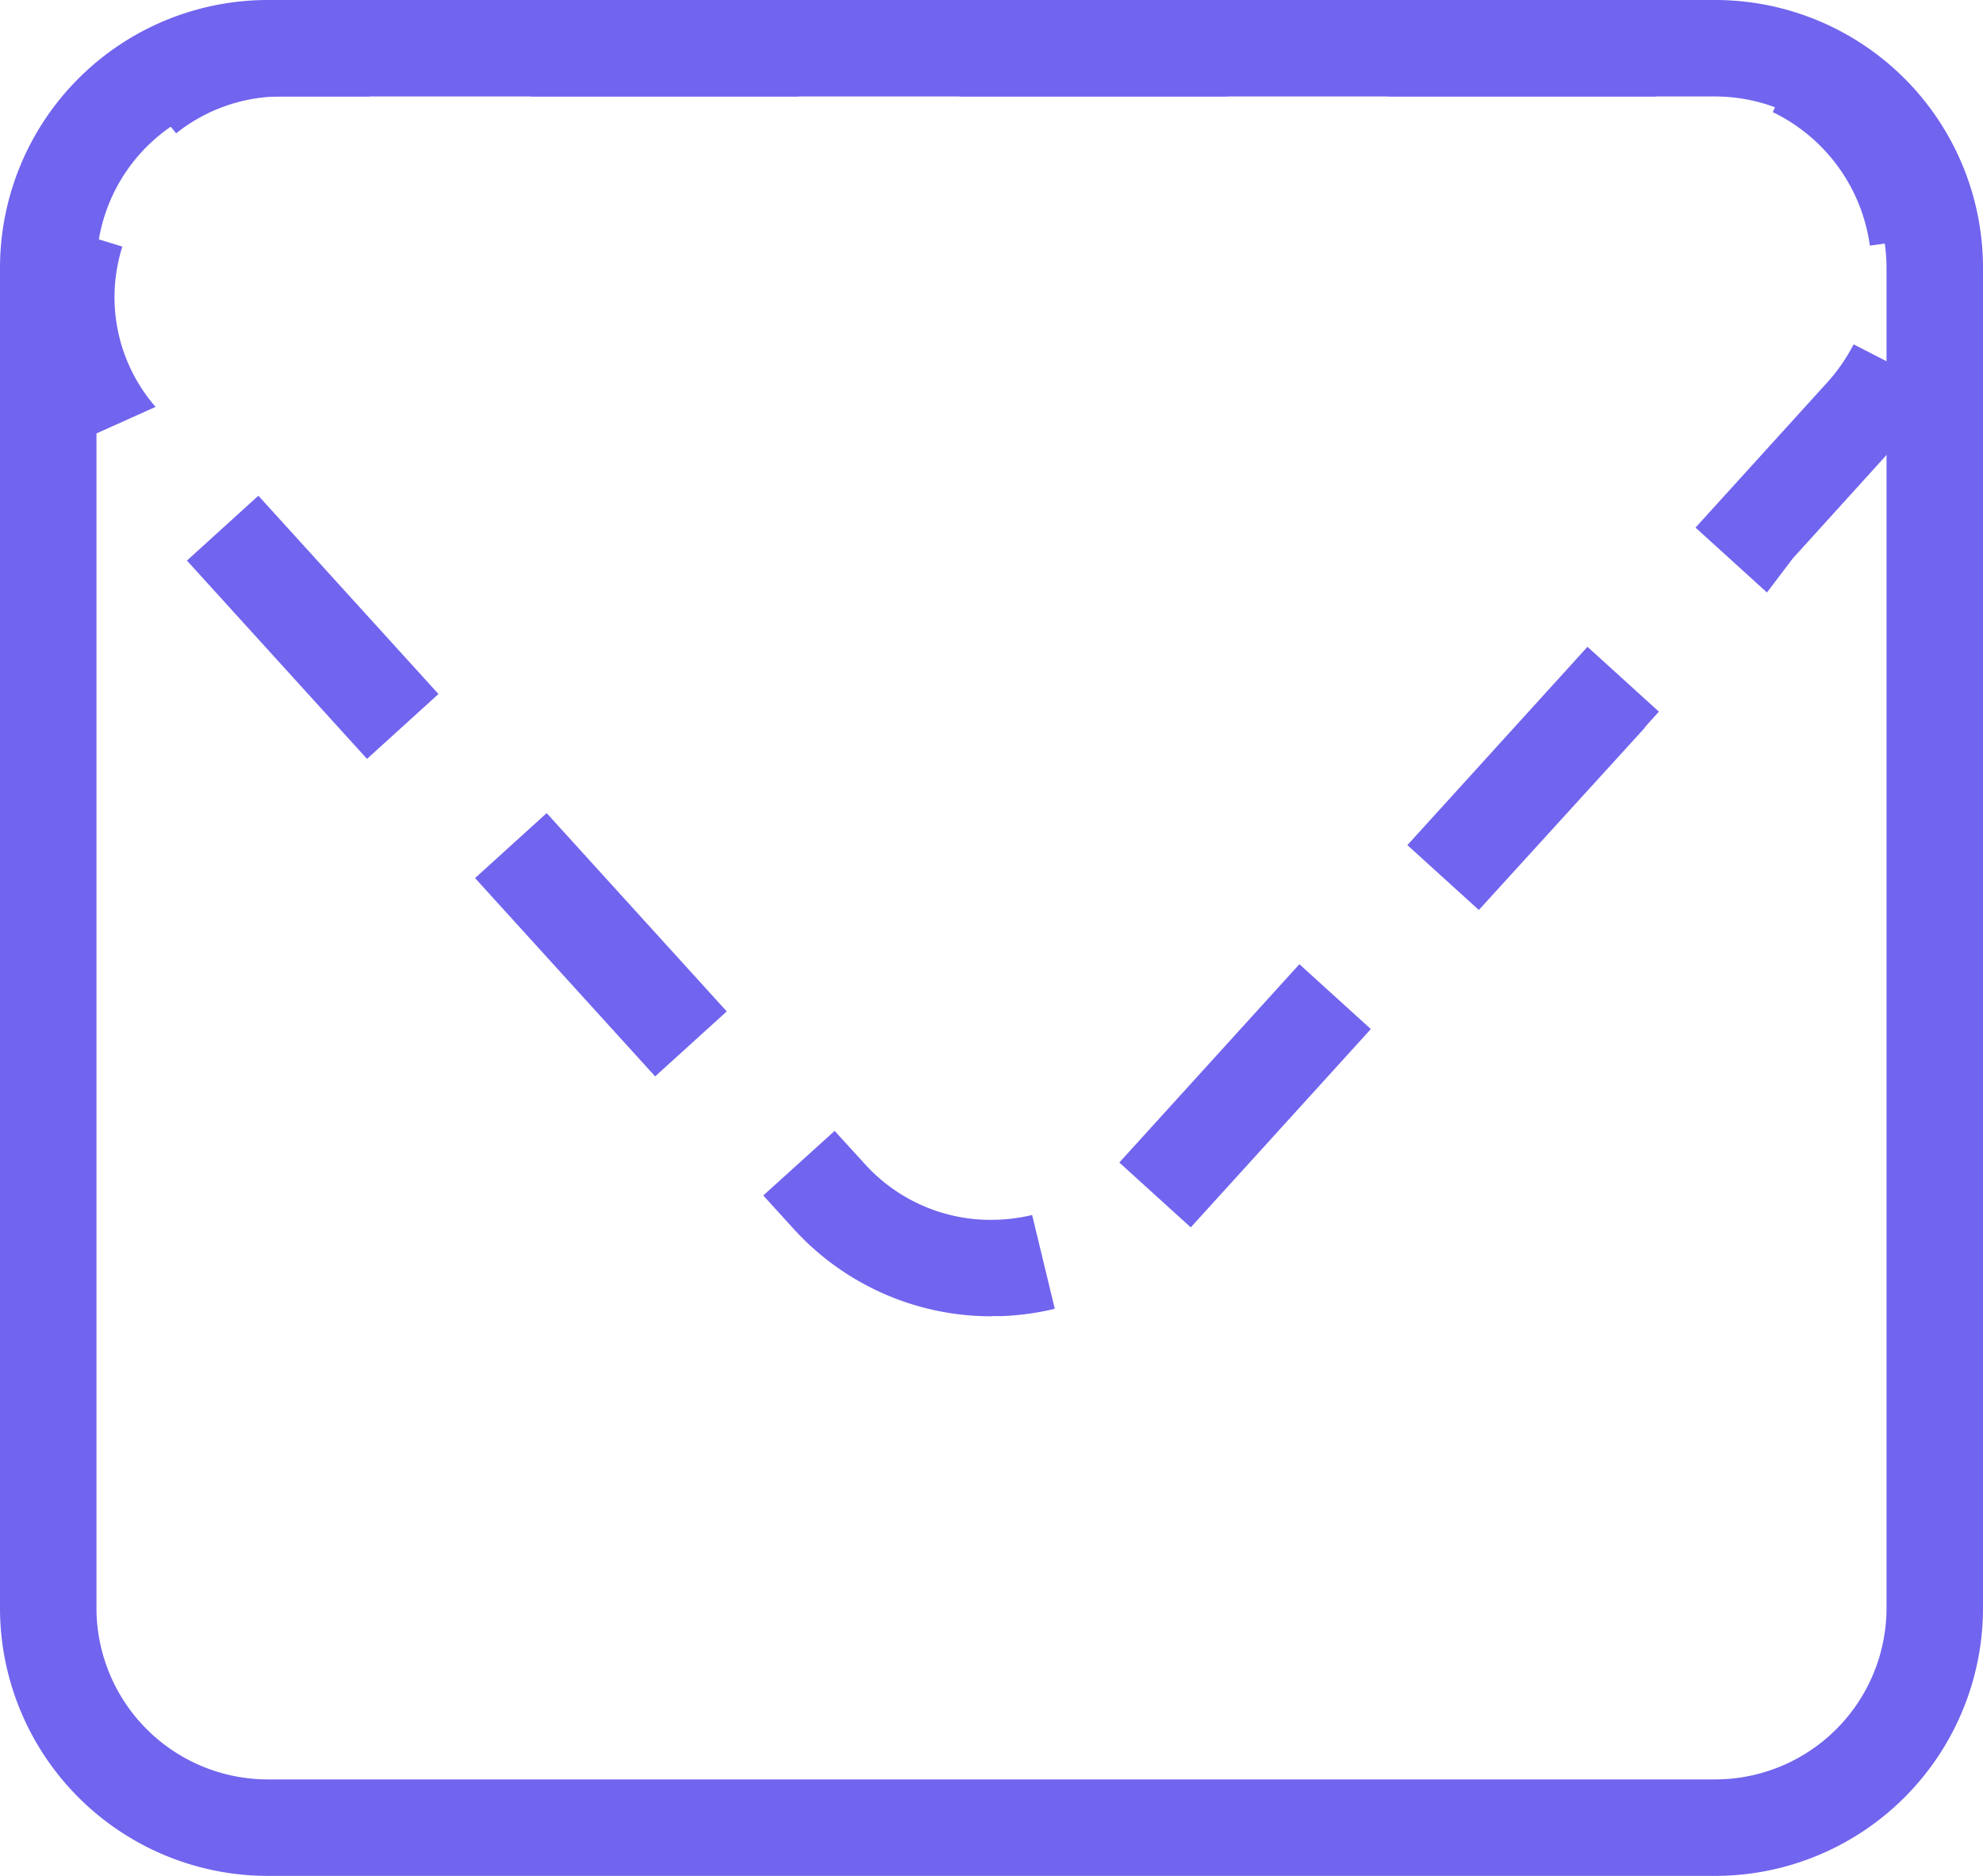
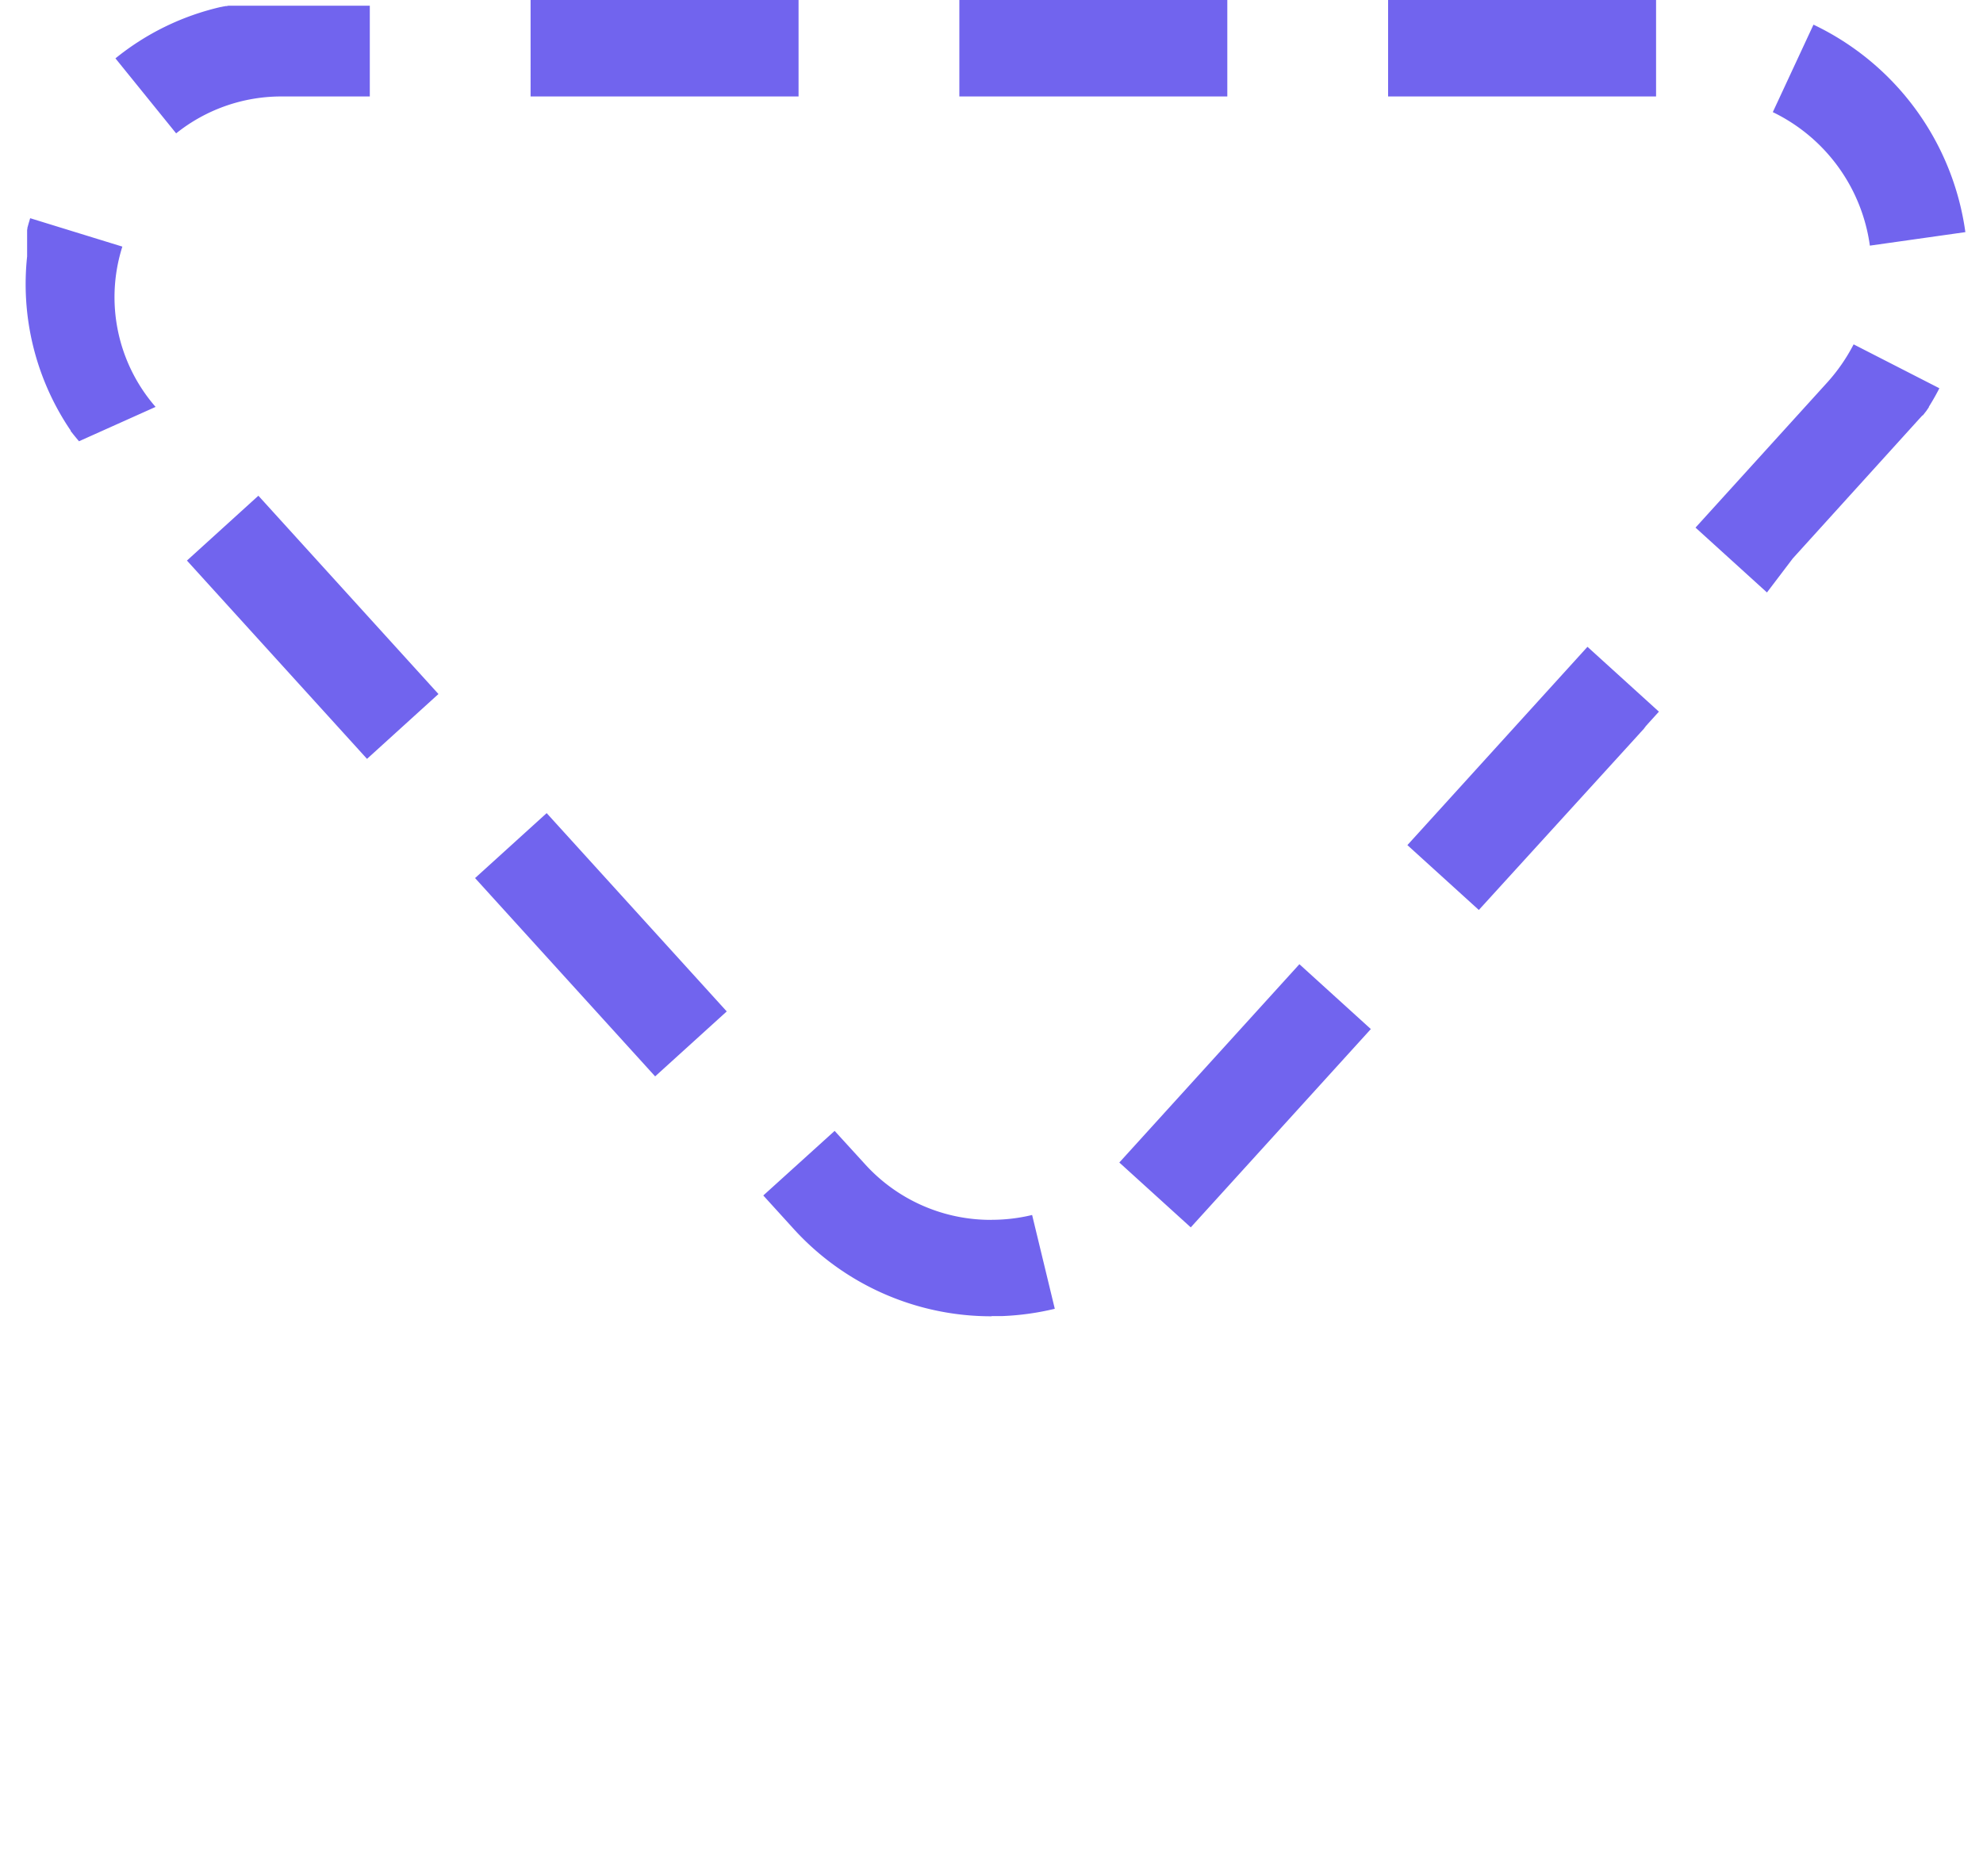
<svg xmlns="http://www.w3.org/2000/svg" width="37" height="35" viewBox="0 0 37 35">
  <g id="Group_518" data-name="Group 518" transform="translate(-13320 -1308)">
    <path id="Path_305_-_Outline" data-name="Path 305 - Outline" d="M24.5,2.441a4.98,4.98,0,0,1,3.7,1.64h0l.558.614L27.427,5.9,26.87,5.29a3.164,3.164,0,0,0-2.37-1.05v-1.8Zm6.276,4.476,3.36,3.7L32.8,11.829l-3.36-3.7Zm5.376,5.924,3.36,3.7-1.333,1.21-3.36-3.7,1.333-1.21Zm5.374,5.926q.055.065.108.131h0l0,0h0l0,0h0l.015.019h0l0,0h0l0,0h0l.015.019h0l0,0h0l0,0h0l0,0h0l.011.014h0l0,0h0l0,0h0l0,0h0l0,0h0l.007.009h0l0,0h0l0,0v0l0,0h0l0,0h0l0,0h0l0,0h0l0,0v0l0,0,0,0v0l0,0v0l0,0v0l0,0h0l0,0v0l0,0,0,0,0,0,0,0,0,0,0,0,0,.005,0,0,0,0,0,0,0,0v0l0,.005,0,0,0,0,0,0,0,0,0,0v0l.007.01,0,0,0,0v0l0,0h0l0,0h0l.011.016h0l0,0h0l0,0h0l0,0h0l0,0h0l.009.013h0l0,0h0l0,0h0l0,0h0l0,0h0l.011.017h0l0,0h0l0,0h0l0,0h0l.014.021h0l0,0h0l0,0h0a4.865,4.865,0,0,1,.76,3.169h0v0h0l0,.028h0v0h0l0,.027h0v0h0v0h0l0,.018h0v0h0v0h0v0h0v0h0l0,.018h0v0h0v0h0v0h0l0,.018h0v0h0v0h0v0h0v0h0l0,.018h0v0h0v0h0v0h0l0,.018h0v0h0v.008h0v0h0l0,.013h0v.02l0,.012h0v.128h0v.031h0v.005h0v.025h0l0,.01h0v.02l0,.01h0v0h0v.019h0v.005h0v0h0v0h0v.009h0v0h0l0,.01h0v0h0v0h0v0h0v0h0l0,.01h0v0h0v0h0v0h0v0h0l0,.016h0v0h0v0h0v0h0l-.005.021h0v0h0v0h0v0h0l0,.016h0v0h0v0h0l-.007.026h0v0h0v0h0l-.006.021h0v0h0v0h0l-.007.026h0v0h0v0h0l-.006.021h0v0h0v0h0l-.008.026h0l-.018.061-1.72-.53a3.117,3.117,0,0,0-.62-2.991Zm-1.813,5.744,1.133,1.4a4.842,4.842,0,0,1-1.971.96h-.006l-.04.009h-.006l-.034.007H38.77l-.028.006h-.024l-.023,0h-.024l-.023,0h-.025l-.023,0h-.03l-.017,0h-.03l-.016,0h-.031l-.017,0H36.1V25.2h1.615A3.138,3.138,0,0,0,39.713,24.512ZM28.1,25.2h5V27h-5Zm-8,0h5V27h-5Zm-8,0h5V27h-5ZM8.111,22.417a3.259,3.259,0,0,0,1.811,2.491L9.163,26.54a5.054,5.054,0,0,1-2.834-3.871Zm1.92-6.471,1.333,1.21L8.919,19.85a3.356,3.356,0,0,0-.505.725l-1.6-.819q.078-.153.168-.3h0L7,19.427H7l0,0H7l0,0H7l0,0H7l0,0h0l.01-.017h0l0,0h0l0,0v0l0,0,0,0v0l0,0h0l0-.007,0,0,0,0,0,0,0,0,0,0,0,0,0,0,0,0,0,0,0,0,0,0,0,0v0l0,0,0,0v0l0,0h0l0,0v0l0,0v0l0,0,0,0v0l0,0v0l0,0h0l.006-.01h0l0,0v0l0,0v0l0,0v0l0,0h0l0,0h0l.007-.01h0l0,0h0l0,0h0l0,0h0l0,0h0l0,0h0l.007-.01h0l0,0h0l0,0h0l0,0h0l0,0h0l0,0h0l.01-.015h0l0,0h0l0,0h0l0,0h0l0,0h0l.01-.015h0l0,0h0l0,0h0l0,0h0l0,0h0l.011-.015h0l0,0h0l0,0h0l0,0h0l0,0h0l.011-.014h0l0,0h0l0,0h0l0,0h0l0,0h0l.011-.014h0l0,0h0l0,0h0l0,0h0l0,0h0l.011-.014h0l0,0h0l0,0h0l0,0h0l0,0h0l.011-.014h0l0,0h0l0,0h0l0,0h0l0,0h0l.011-.014h0l0,0h0l0,0h0l0,0h0l0,0h0l0,0h0l.008-.009h0l0,0h0l0,0h0l0,0h0l0,0h0l0,0h0l0,0h0l0,0h0l0,0v0l0,0v0l0,0v0l0,0h0l0,0h0l0,0h0l0,0,0,0,0,0,0,0,0,0,0,0h0l0,0h0l0,0,0,0,0,0,0,0,0,0,0,0h0l0,0h0l0,0,0,0,0,0,0,0,0,0,0,0v0l0,0h0l0,0,0,0,0,0,0,0,0,0,0,0v0l0,0h0l0,0,0,0,0,0,0,0,0,0,0,0v0l0,0h0l0,0h0l0,0h0l0,0h0l0,0h.007l.007-.008h0l.021-.023h0l0,0h0l.034-.037h0l2.356-2.6Zm5.376-5.924,1.333,1.21-3.36,3.7-1.333-1.21.206-.227h0l.02-.023h0l.007-.008h0l0,0,0,0,0,0,0,0,0,0h0l.007-.007h0l0,0h0l.011-.012h0l0,0,0,0,0,0h0l0,0h0l0,0,0-.005h0l0,0v0l0,0,.025-.028h0l0,0,0-.005h0l.006-.006h0l.012-.013h0l.012-.013,0,0,.025-.027h0l.013-.014h0l.006-.007h0l.005-.006,0,0,.112-.123h0ZM20.782,4.1l1.333,1.21-3.36,3.7L17.422,7.8ZM24.5,2.441v1.8a3.231,3.231,0,0,0-.758.09l-.423-1.75a5.026,5.026,0,0,1,.977-.136h.2Z" transform="translate(13363 1335) rotate(180)" fill="#7164ee" />
-     <path id="Rectangle_262" data-name="Rectangle 262" d="M5,1.8A3.2,3.2,0,0,0,1.8,5V30A3.2,3.2,0,0,0,5,33.2H32A3.2,3.2,0,0,0,35.2,30V5A3.2,3.2,0,0,0,32,1.8H5M5,0H32a5,5,0,0,1,5,5V30a5,5,0,0,1-5,5H5a5,5,0,0,1-5-5V5A5,5,0,0,1,5,0Z" transform="translate(13320 1308)" fill="#7164ee" />
  </g>
</svg>